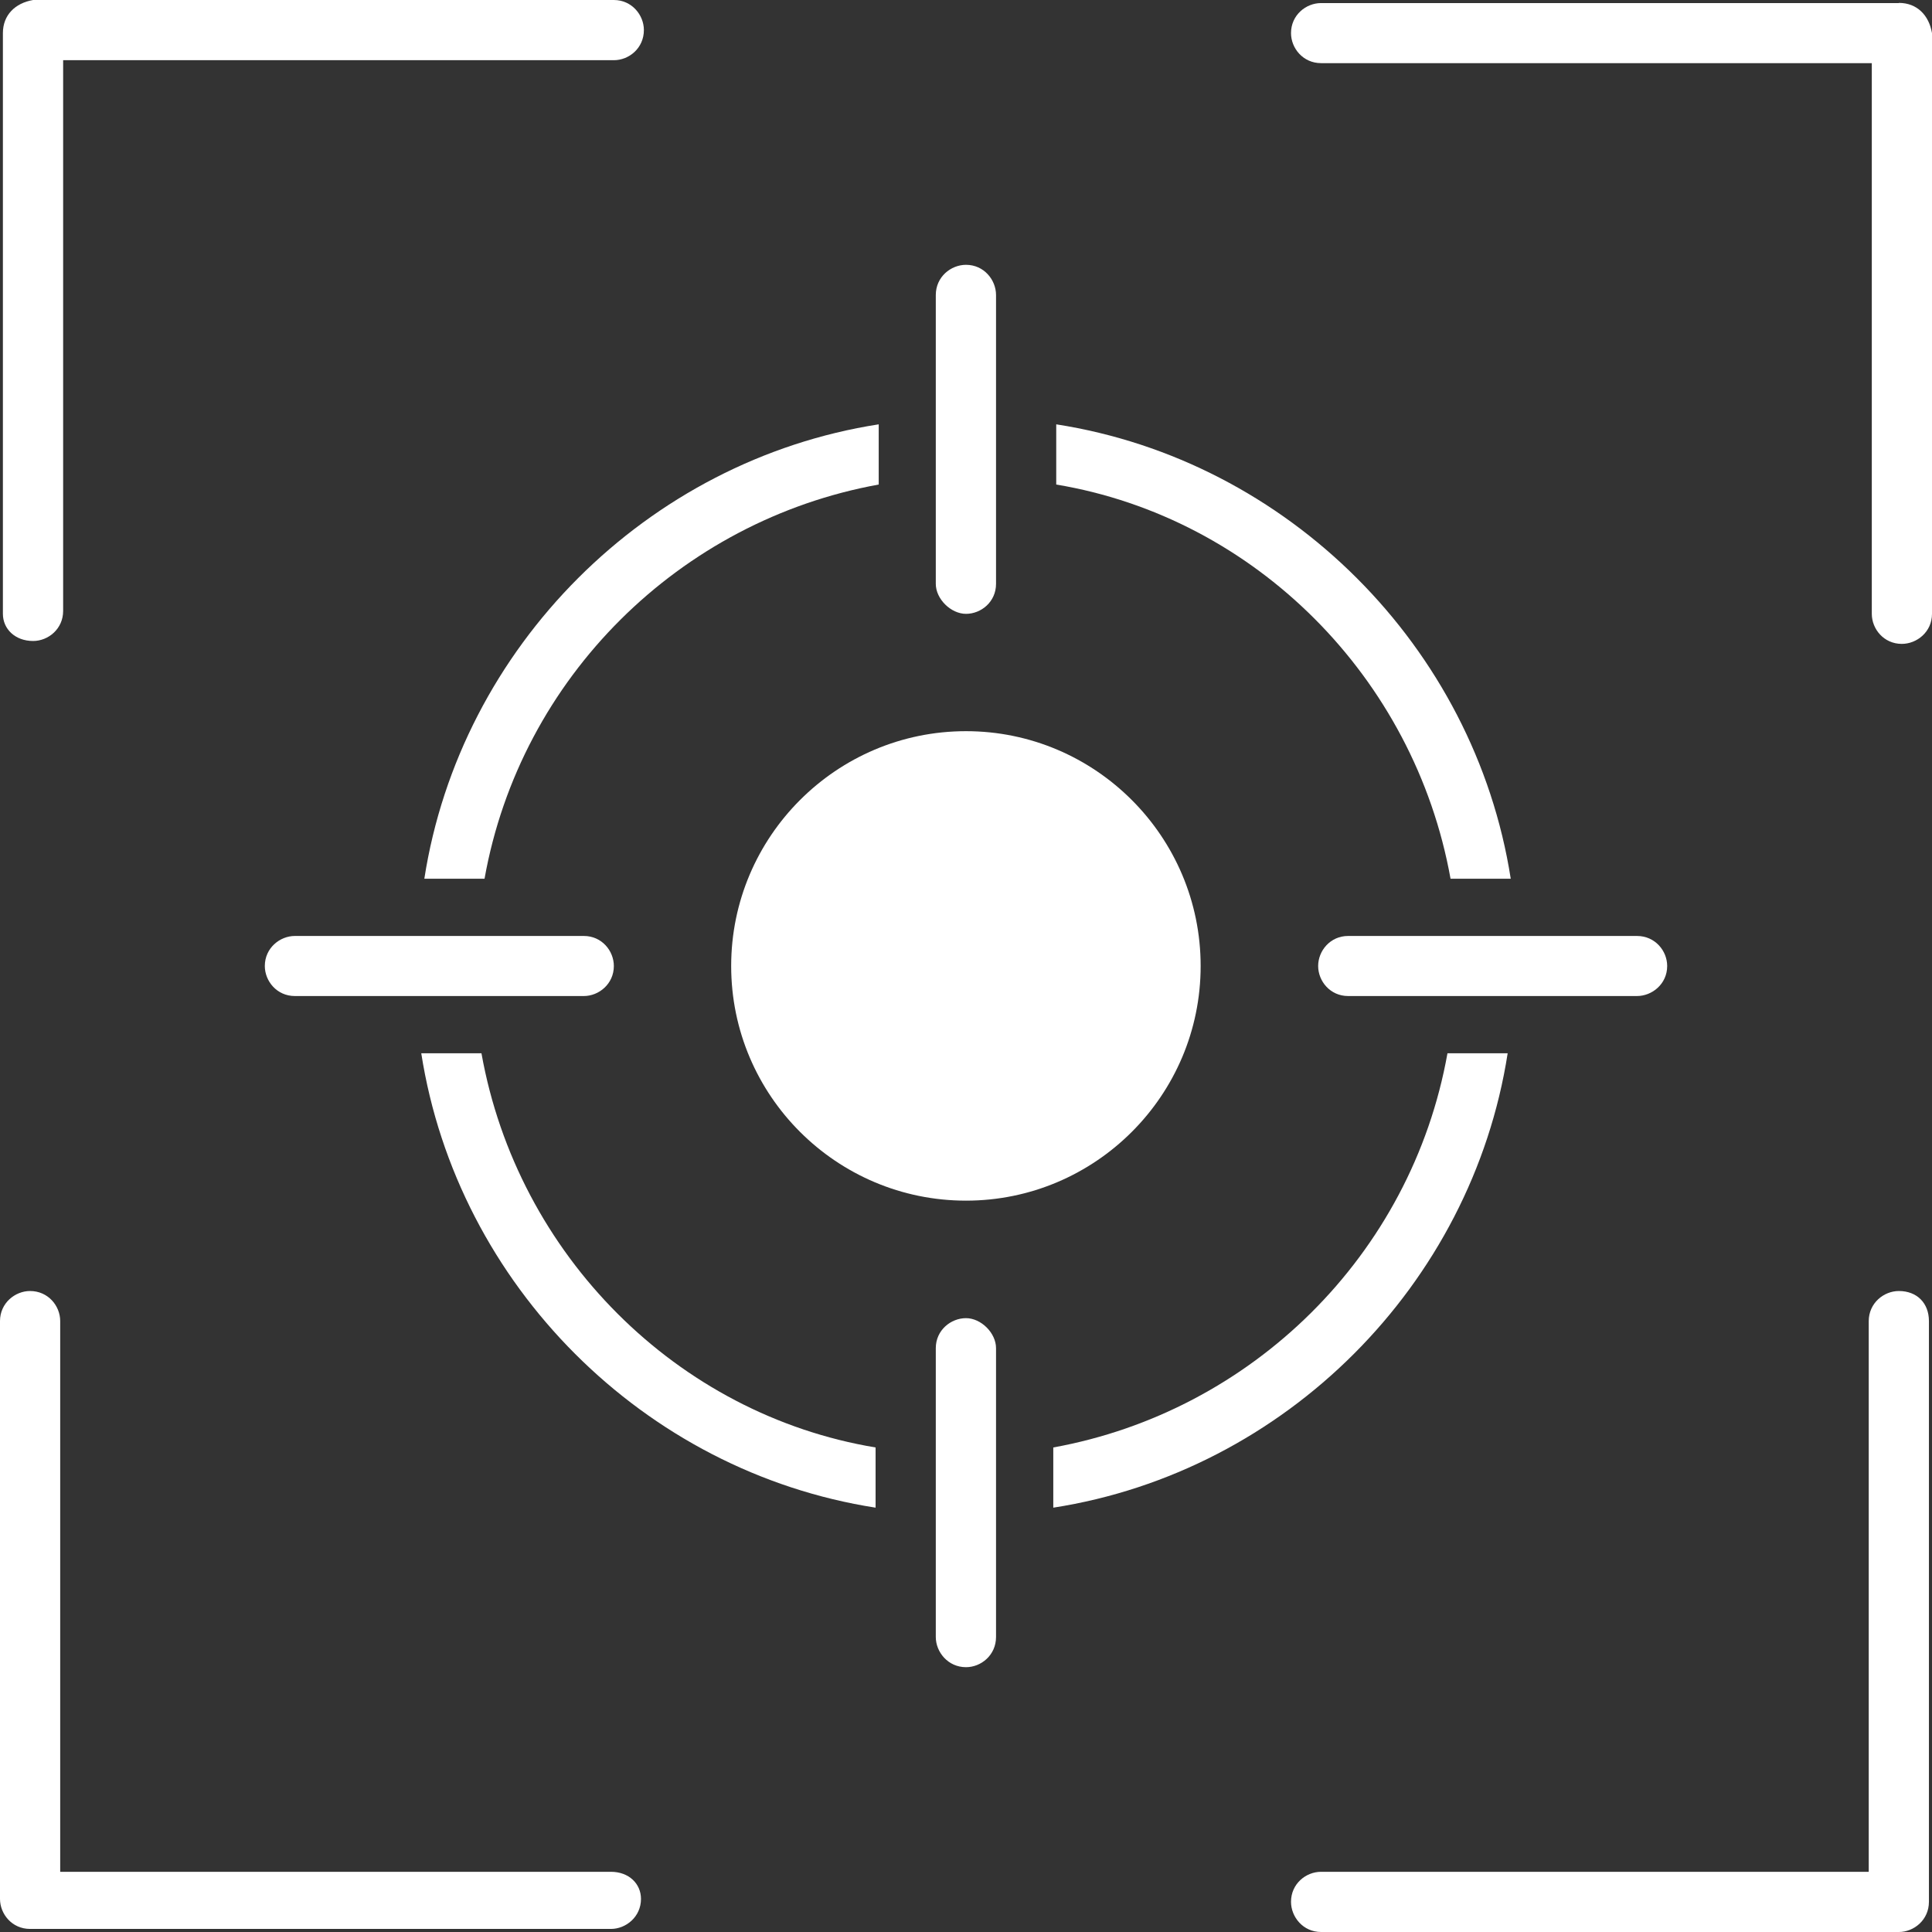
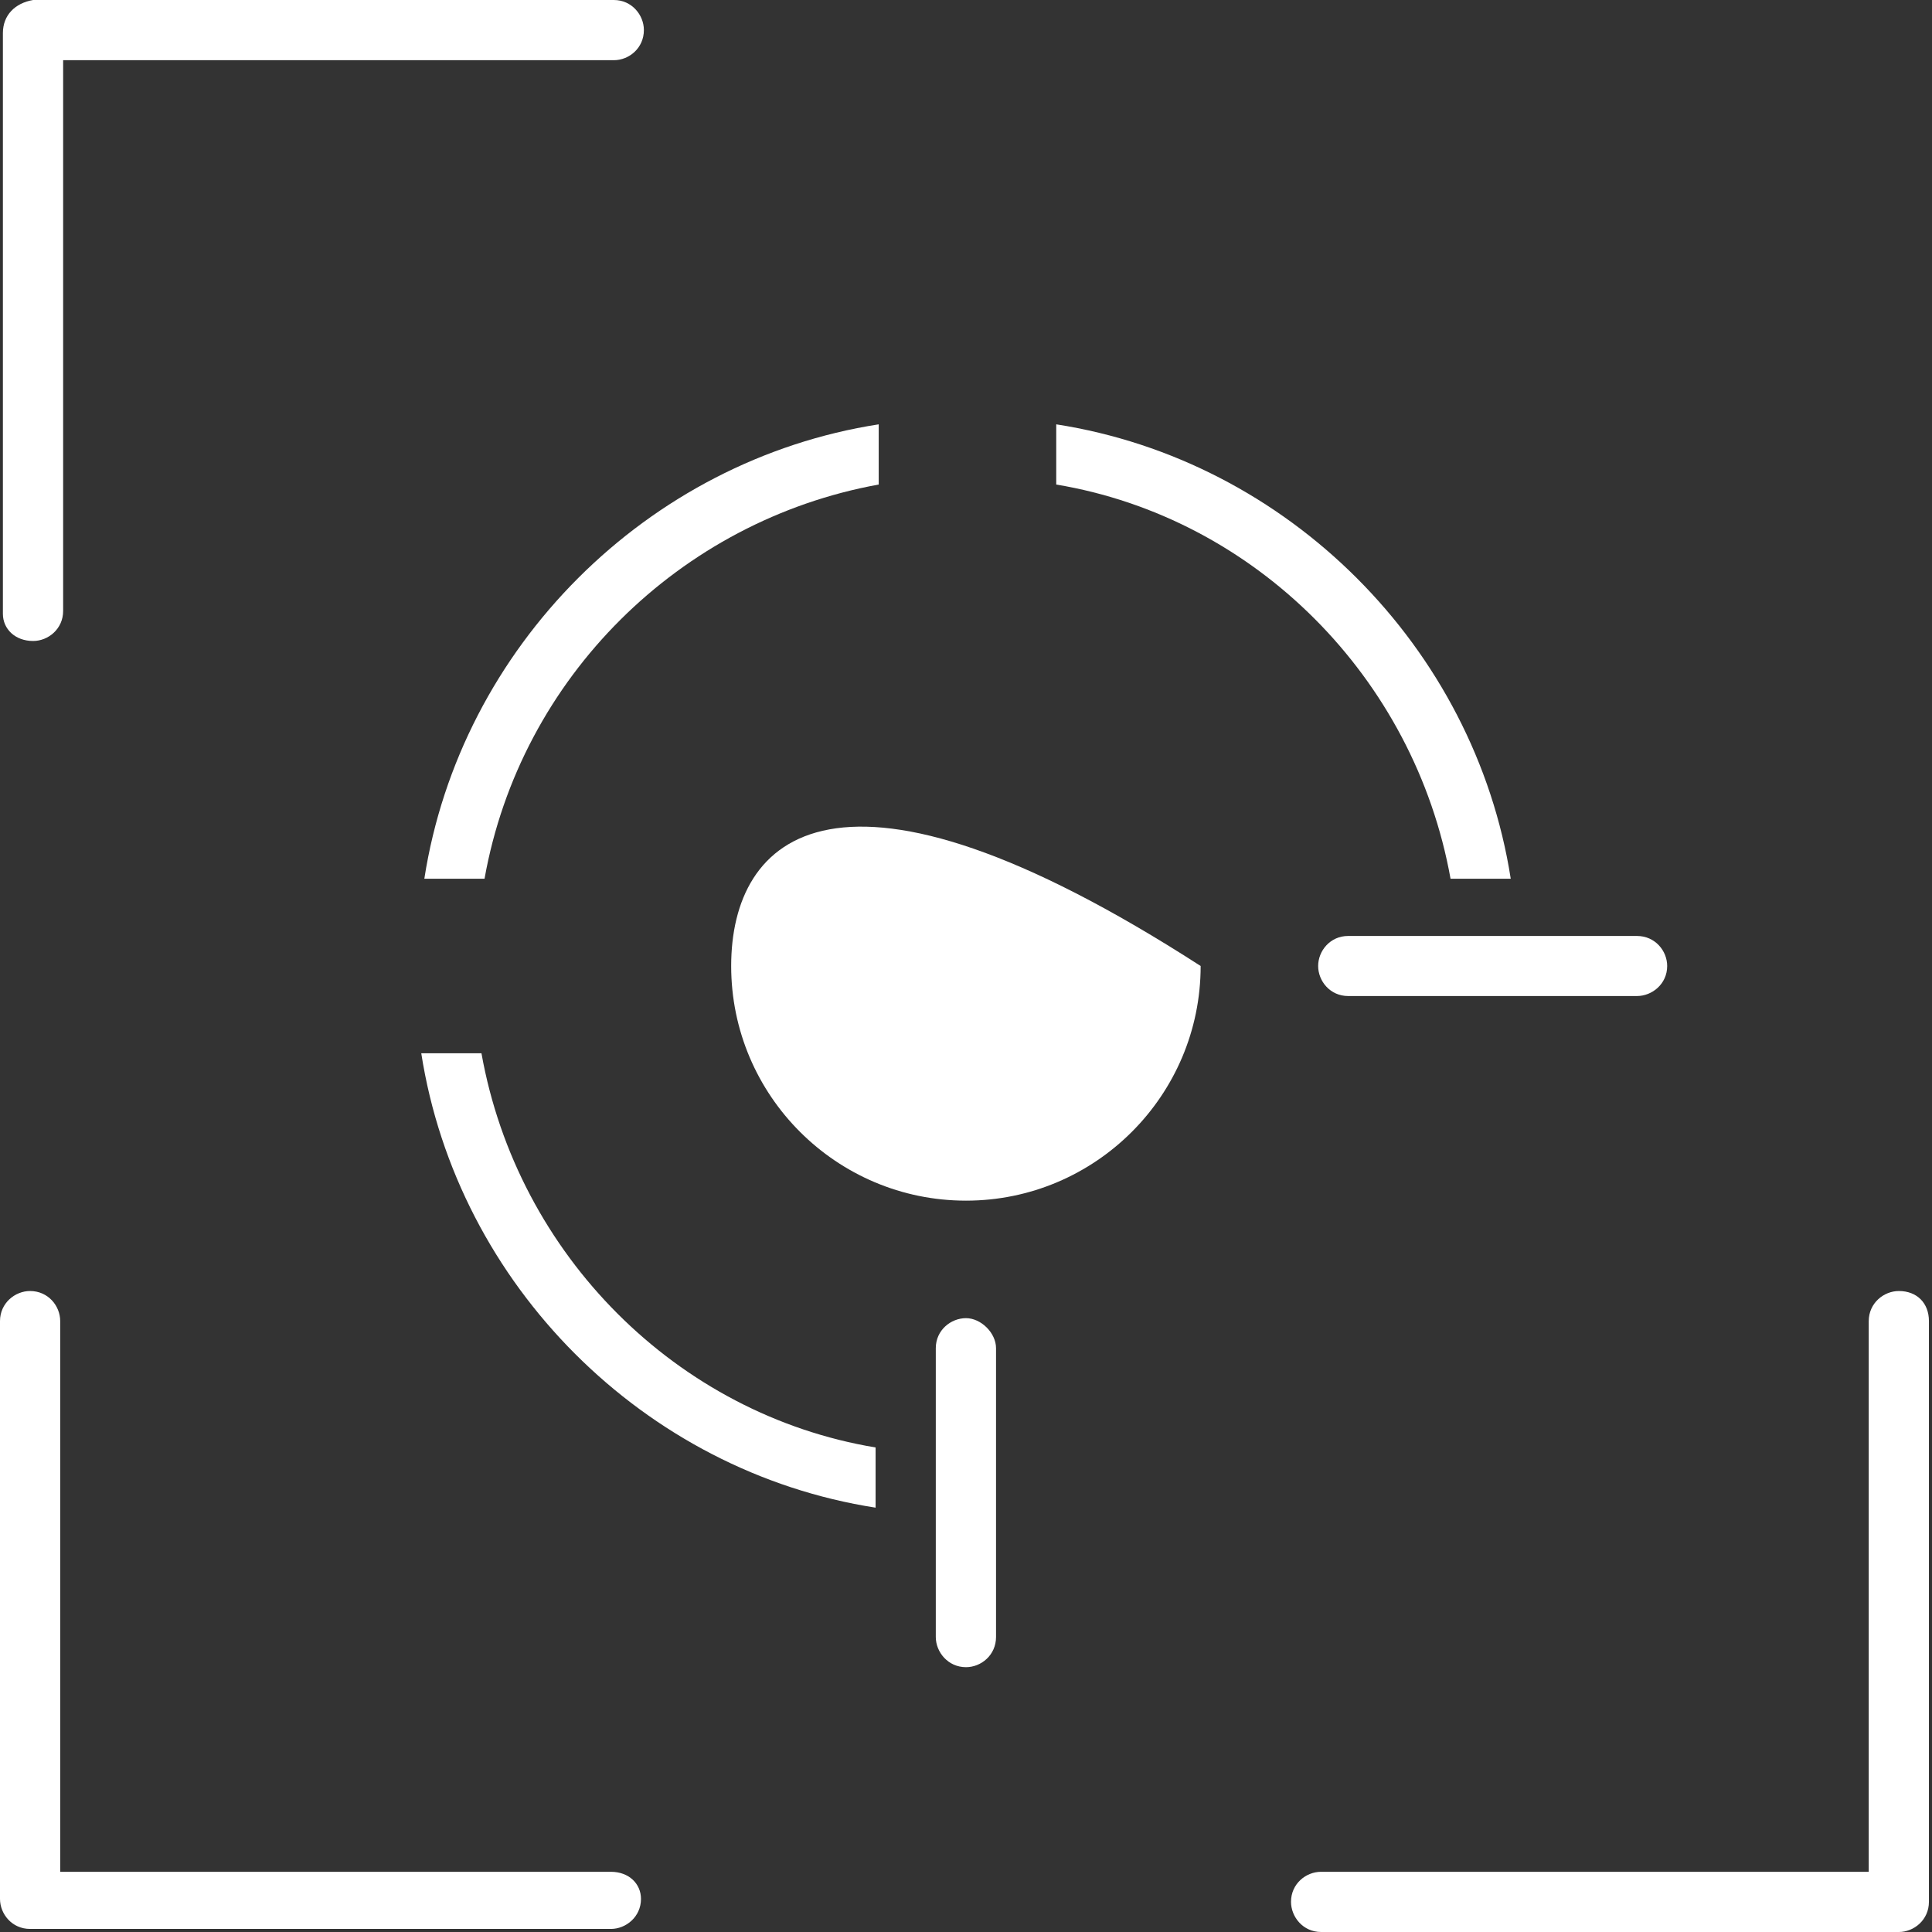
<svg xmlns="http://www.w3.org/2000/svg" fill="#000000" height="44" preserveAspectRatio="xMidYMid meet" version="1" viewBox="0.0 0.0 44.0 44.0" width="44" zoomAndPan="magnify">
  <rect x="0.0" y="0.0" width="44.0" height="44.0" fill="#333333" stroke="none" />
  <g fill="#ffffff" id="change1_1">
    <path d="M 0.754 14.598 C 1.098 14.598 1.438 14.324 1.438 13.914 L 1.438 1.371 L 13.98 1.371 C 14.324 1.371 14.664 1.098 14.664 0.684 C 14.664 0.344 14.391 0 13.98 0 L 0.754 0 C 0.344 0.07 0.066 0.344 0.066 0.754 L 0.066 13.98 C 0.066 14.324 0.344 14.598 0.754 14.598" />
    <path d="M 13.914 42.629 L 1.371 42.629 L 1.371 30.086 C 1.371 29.742 1.098 29.402 0.684 29.402 C 0.344 29.402 0 29.676 0 30.086 L 0 43.246 C 0 43.59 0.273 43.93 0.684 43.93 L 13.914 43.93 C 14.254 43.93 14.598 43.656 14.598 43.246 C 14.598 42.902 14.324 42.629 13.914 42.629" />
    <path d="M 43.246 29.402 C 42.902 29.402 42.559 29.676 42.559 30.09 L 42.559 42.629 L 30.086 42.629 C 29.742 42.629 29.402 42.902 29.402 43.312 C 29.402 43.656 29.676 44 30.086 44 L 43.246 44 C 43.586 44 43.93 43.727 43.93 43.312 L 43.93 30.086 C 43.93 29.676 43.656 29.402 43.246 29.402" />
-     <path d="M 43.246 0.07 L 30.086 0.07 C 29.742 0.07 29.402 0.344 29.402 0.754 C 29.402 1.098 29.676 1.438 30.086 1.438 L 42.629 1.438 L 42.629 13.98 C 42.629 14.324 42.902 14.664 43.312 14.664 C 43.656 14.664 44 14.391 44 13.98 L 44 0.754 C 43.93 0.344 43.656 0.066 43.246 0.066 L 43.246 0.07" />
    <path d="M 33.035 20.012 L 34.406 20.012 C 33.582 14.734 29.332 10.484 24.055 9.664 L 24.055 11.035 C 28.578 11.789 32.211 15.422 33.035 20.012" />
    <path d="M 10.965 23.988 L 9.594 23.988 C 10.418 29.266 14.664 33.516 19.941 34.336 L 19.941 32.965 C 15.418 32.215 11.785 28.582 10.965 23.988" />
    <path d="M 9.664 20.012 L 11.035 20.012 C 11.855 15.422 15.488 11.855 20.012 11.035 L 20.012 9.664 C 14.734 10.484 10.484 14.734 9.664 20.012" />
-     <path d="M 34.336 23.988 L 32.965 23.988 C 32.145 28.582 28.512 32.145 23.988 32.965 L 23.988 34.336 C 29.266 33.516 33.516 29.266 34.336 23.988" />
-     <path d="M 16.652 22 C 16.652 24.949 19.051 27.344 22 27.344 C 24.945 27.344 27.344 24.949 27.344 22 C 27.344 19.051 24.945 16.652 22 16.652 C 19.051 16.652 16.652 19.051 16.652 22" />
-     <path d="M 6.715 21.316 C 6.375 21.316 6.031 21.59 6.031 22 C 6.031 22.344 6.305 22.684 6.715 22.684 L 13.297 22.684 C 13.637 22.684 13.98 22.41 13.98 22 C 13.98 21.656 13.707 21.316 13.297 21.316 L 6.715 21.316" />
-     <path d="M 22 13.98 C 22.344 13.98 22.684 13.707 22.684 13.297 L 22.684 6.719 C 22.684 6.375 22.41 6.031 22 6.031 C 21.656 6.031 21.312 6.305 21.312 6.719 L 21.312 13.297 C 21.312 13.641 21.656 13.98 22 13.98" />
+     <path d="M 16.652 22 C 16.652 24.949 19.051 27.344 22 27.344 C 24.945 27.344 27.344 24.949 27.344 22 C 19.051 16.652 16.652 19.051 16.652 22" />
    <path d="M 22 30.02 C 21.656 30.02 21.312 30.293 21.312 30.703 L 21.312 37.281 C 21.312 37.625 21.59 37.969 22 37.969 C 22.344 37.969 22.684 37.695 22.684 37.281 L 22.684 30.703 C 22.684 30.359 22.344 30.02 22 30.02" />
    <path d="M 30.02 22 C 30.02 22.344 30.293 22.684 30.703 22.684 L 37.281 22.684 C 37.625 22.684 37.969 22.41 37.969 22 C 37.969 21.656 37.695 21.316 37.281 21.316 L 30.703 21.316 C 30.293 21.316 30.02 21.656 30.02 22" />
  </g>
</svg>